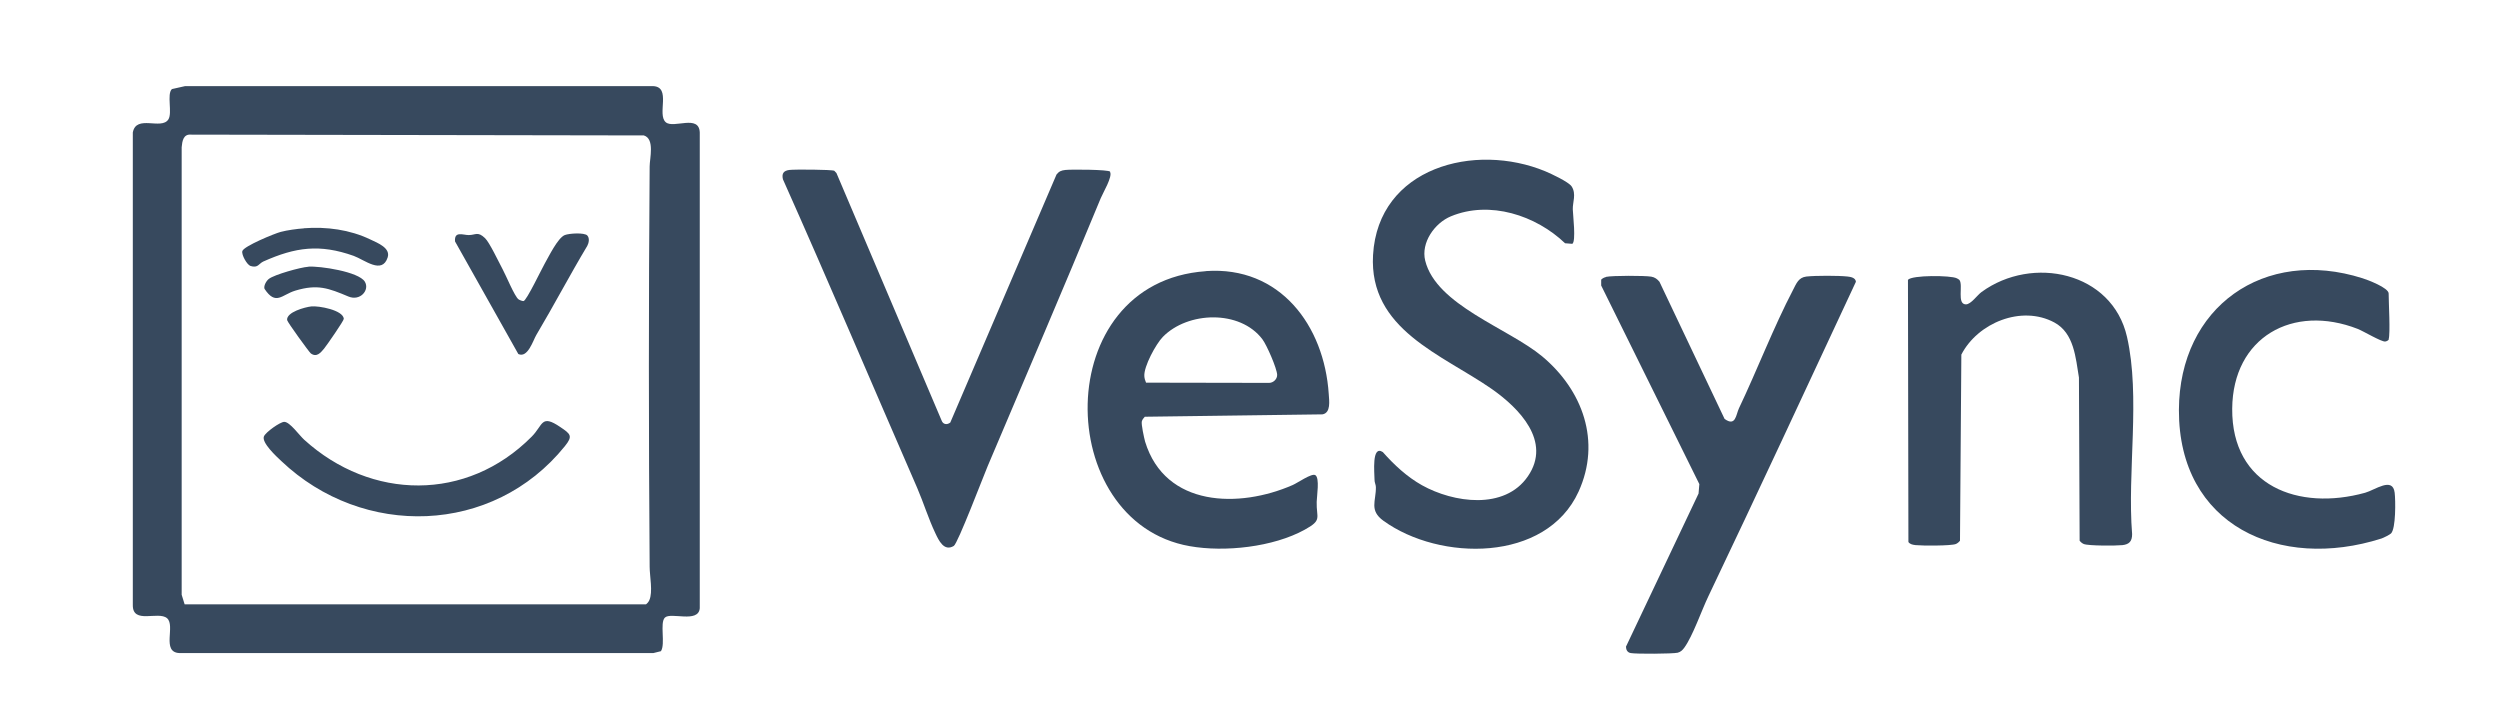
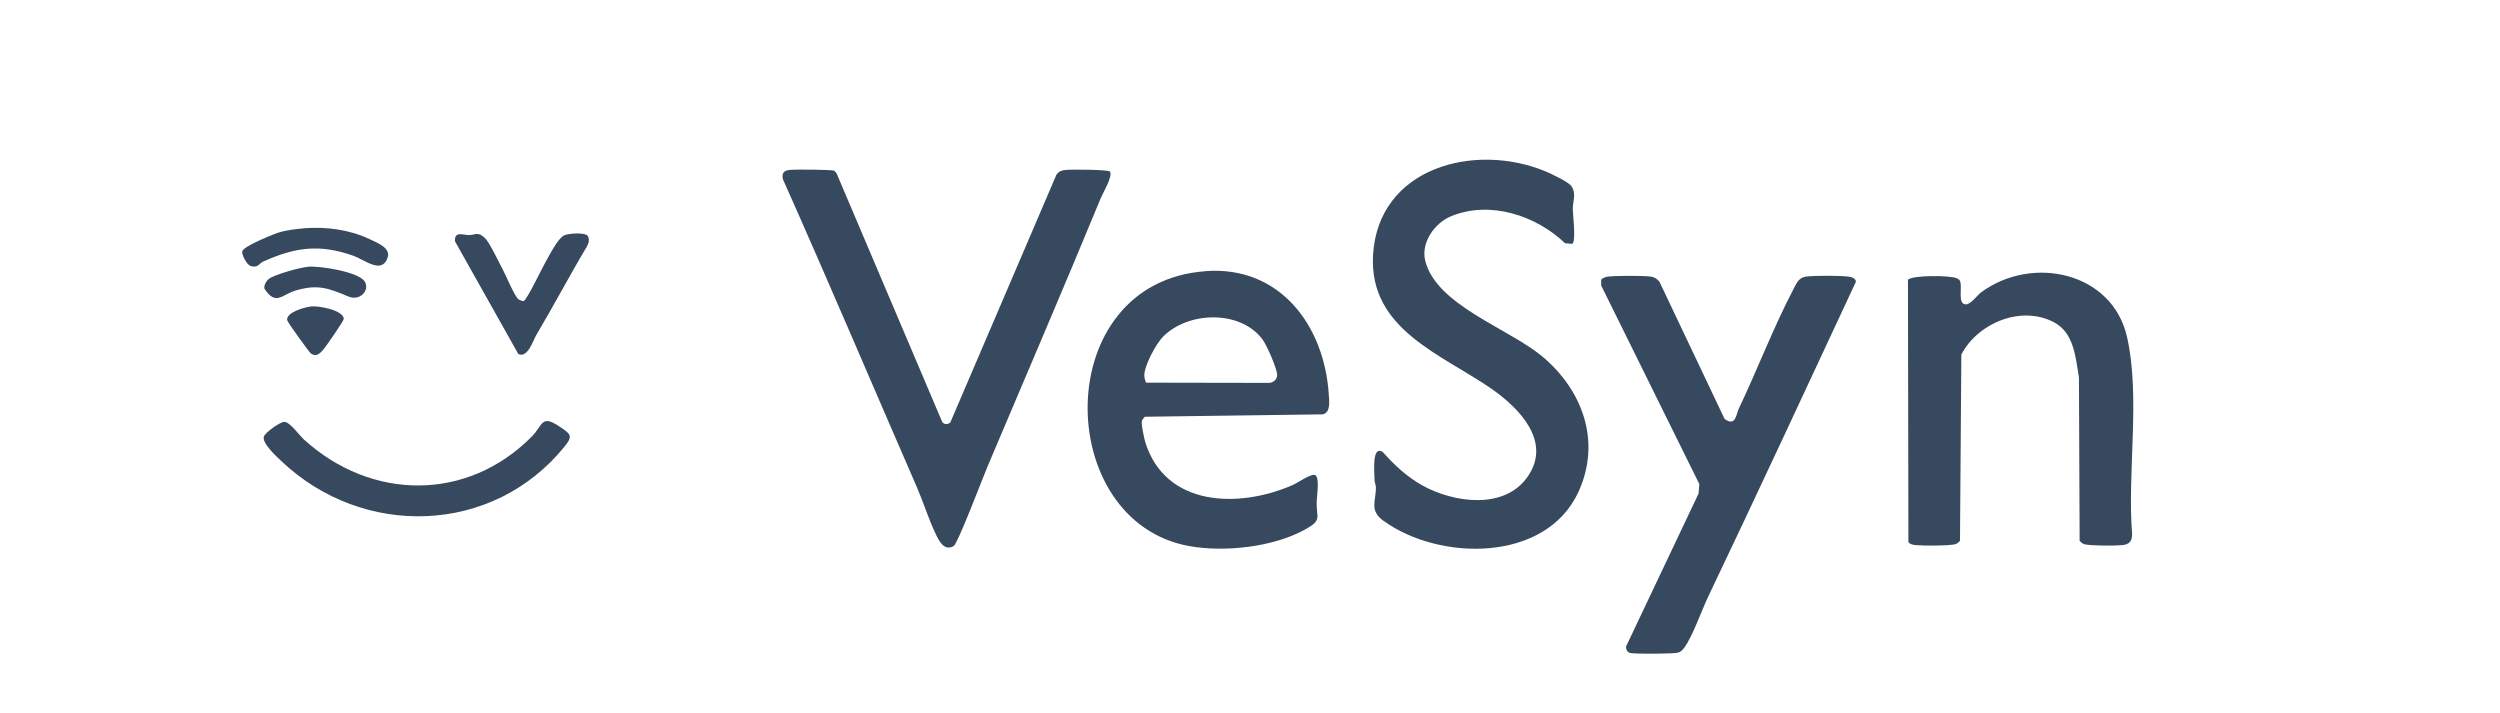
<svg xmlns="http://www.w3.org/2000/svg" id="Layer_1" data-name="Layer 1" viewBox="0 0 220.04 62.73">
  <defs>
    <style>
      .cls-1 {
        fill: #37495e;
      }
    </style>
  </defs>
-   <path class="cls-1" d="M58.19,57.31l-.68.17H15.79c-1.61-.07-.32-2.42-1.09-3.07s-3.03.56-3.01-1.15V11.66c.3-1.61,2.51-.19,3.13-1.15.37-.58-.16-2.22.31-2.67l1.16-.26h41.2c1.62.08.31,2.5,1.11,3.18.68.59,2.94-.73,2.99.91v41.86c-.11,1.35-2.55.32-3.07.83-.47.47.07,2.32-.35,2.96ZM16.25,53.19h40.61c.13-.1.22-.21.29-.36.33-.73.03-2.11.03-2.95-.09-11.73-.09-23.5,0-35.23,0-.71.47-2.43-.51-2.73l-39.84-.07c-.7-.07-.79.57-.84,1.11v39.39s.26.84.26.84Z" />
  <path class="cls-1" d="M138.38,21.46l-.63-.05c-2.57-2.46-6.63-3.79-10.05-2.37-1.43.59-2.65,2.32-2.26,3.9.97,3.92,7.3,5.94,10.29,8.42,3.57,2.98,5.22,7.49,3.21,11.91-2.86,6.26-12.23,6.14-17.17,2.57-1.28-.92-.65-1.74-.67-2.97,0-.2-.13-.42-.12-.66,0-.56-.27-3.08.73-2.42,1,1.13,2.13,2.18,3.45,2.92,2.76,1.54,7.27,2.21,9.32-.79,2.11-3.07-.77-6-3.19-7.69-4.37-3.04-10.82-5.22-10.44-11.79.45-7.71,8.95-9.94,15.17-7.36.5.21,2.05.93,2.31,1.33.43.66.08,1.4.1,2.01.01.48.3,2.82-.04,3.04Z" />
  <path class="cls-1" d="M97.7,15.13c.25.4-.63,1.85-.82,2.32-3.26,7.9-6.63,15.74-9.95,23.58-.38.9-2.63,6.81-2.98,7.02-.87.53-1.34-.52-1.62-1.11-.61-1.28-1.04-2.69-1.6-3.99-3.94-9.05-7.8-18.16-11.82-27.17-.12-.51.06-.75.55-.82.44-.06,3.75-.04,3.97.07l.19.2,9.26,21.79c.13.35.48.39.76.17l9.35-21.83c.22-.28.42-.36.77-.4.49-.06,3.83-.04,3.95.15Z" />
  <path class="cls-1" d="M106.14,23.86c6.51-.46,10.41,4.78,10.81,10.81.04.62.2,1.65-.54,1.8l-15.65.21c-.1.11-.22.25-.26.4-.07.25.2,1.47.29,1.8,1.77,5.77,8.29,5.87,12.99,3.81.42-.18,1.68-1.07,1.99-.87.4.25.13,1.84.12,2.35-.04,1.44.52,1.59-1.05,2.45-2.77,1.53-7.04,2-10.13,1.45-12.06-2.12-12.35-23.23,1.41-24.2ZM100.86,33.68l10.84.02c.36,0,.72-.32.71-.71-.02-.57-.92-2.63-1.3-3.13-1.97-2.61-6.57-2.46-8.77-.2-.6.62-1.68,2.6-1.62,3.45.01.19.07.39.15.57Z" />
-   <path class="cls-1" d="M167.93,24.63c.35-.43,3.78-.4,4.29-.14.08.04.17.08.24.15.35.46-.25,2.14.57,2.15.45,0,1-.82,1.38-1.09,4.47-3.26,11.5-1.77,12.8,3.95,1.2,5.26.01,11.93.45,17.36,0,.62-.24.9-.85.97-.54.06-3.01.07-3.41-.1-.14-.06-.27-.17-.36-.29l-.06-14.36c-.29-1.73-.42-3.91-2.17-4.85-2.89-1.55-6.74.04-8.18,2.83l-.12,16.38c-.09.12-.22.23-.36.29-.41.17-2.98.16-3.54.1-.24-.03-.48-.06-.64-.27l-.04-23.09Z" />
+   <path class="cls-1" d="M167.93,24.63c.35-.43,3.78-.4,4.29-.14.08.04.17.08.24.15.35.46-.25,2.14.57,2.15.45,0,1-.82,1.38-1.09,4.47-3.26,11.5-1.77,12.8,3.95,1.2,5.26.01,11.93.45,17.36,0,.62-.24.9-.85.97-.54.06-3.01.07-3.41-.1-.14-.06-.27-.17-.36-.29l-.06-14.36c-.29-1.73-.42-3.91-2.17-4.85-2.89-1.55-6.74.04-8.18,2.83l-.12,16.38c-.09.12-.22.23-.36.29-.41.17-2.98.16-3.54.1-.24-.03-.48-.06-.64-.27Z" />
  <path class="cls-1" d="M141.35,24.37c.55-.12,3.4-.12,3.99-.02.31.05.53.22.72.45l5.73,12.07c.98.71,1-.36,1.26-.92,1.61-3.38,3.06-7.17,4.77-10.44.29-.56.48-1.09,1.17-1.17.8-.09,2.85-.09,3.64,0,.28.03.69.11.72.46-4.31,9.24-8.6,18.49-12.99,27.69-.59,1.23-1.37,3.49-2.11,4.51-.16.22-.32.38-.59.45-.46.1-3.65.12-4.13.03-.29-.05-.41-.28-.42-.56l6.39-13.48.07-.83-8.64-17.48v-.52c.12-.12.27-.19.43-.23Z" />
-   <path class="cls-1" d="M210.26,29.86c-.03.1-.21.19-.33.2-.33.03-1.91-.91-2.41-1.11-5.71-2.23-11,.73-11.05,7.02-.05,6.83,5.85,9.02,11.7,7.4.87-.24,2.43-1.44,2.6,0,.08.67.11,3.15-.32,3.58-.12.12-.67.39-.85.45-8.95,2.85-17.85-1.14-17.82-11.31.03-9.08,7.5-14.35,16.16-11.6.45.14,2.3.84,2.3,1.34,0,.79.16,3.52,0,4.03Z" />
  <path class="cls-1" d="M25.02,37.13c.49,0,1.31,1.17,1.75,1.57,5.89,5.35,14.32,5.48,20.02-.26,1.03-1.03.81-2.02,2.53-.85.9.61,1.13.78.39,1.69-6.32,7.83-17.76,8.13-24.95,1.3-.43-.4-1.75-1.62-1.53-2.17.15-.37,1.43-1.28,1.79-1.28Z" />
  <path class="cls-1" d="M51.69,20.73c.22.22.14.66,0,.91-1.55,2.59-2.95,5.26-4.49,7.85-.28.47-.75,2.06-1.58,1.67l-5.57-9.91c-.08-.94.7-.56,1.2-.56.63,0,.79-.35,1.44.27.4.38,1.22,2.13,1.55,2.74.29.53,1.05,2.38,1.39,2.64.09.07.35.17.45.16.26-.03,1.6-2.84,1.86-3.29.36-.63,1.16-2.28,1.77-2.52.39-.15,1.71-.24,1.99.04Z" />
  <path class="cls-1" d="M26.75,20.09c1.99-.15,4.03.12,5.83.98.68.32,1.81.76,1.54,1.59-.49,1.52-2.03.21-2.99-.14-2.99-1.06-5.12-.77-7.96.5-.39.18-.46.6-1.12.39-.31-.1-.81-.99-.72-1.31.12-.43,2.84-1.55,3.38-1.69.57-.15,1.43-.27,2.03-.31Z" />
  <path class="cls-1" d="M27.14,23.47c1.01-.07,4.43.44,4.97,1.32.45.74-.41,1.74-1.44,1.31-1.76-.74-2.72-1.11-4.68-.52-1.19.36-1.71,1.35-2.71-.16-.09-.27.17-.71.38-.87.48-.38,2.81-1.03,3.47-1.07Z" />
  <path class="cls-1" d="M27.39,26.97c.66-.07,2.81.32,2.87,1.09.01.16-1.51,2.35-1.74,2.63-.31.37-.66.79-1.17.41-.14-.11-2.06-2.75-2.08-2.93-.07-.7,1.58-1.14,2.13-1.2Z" />
</svg>